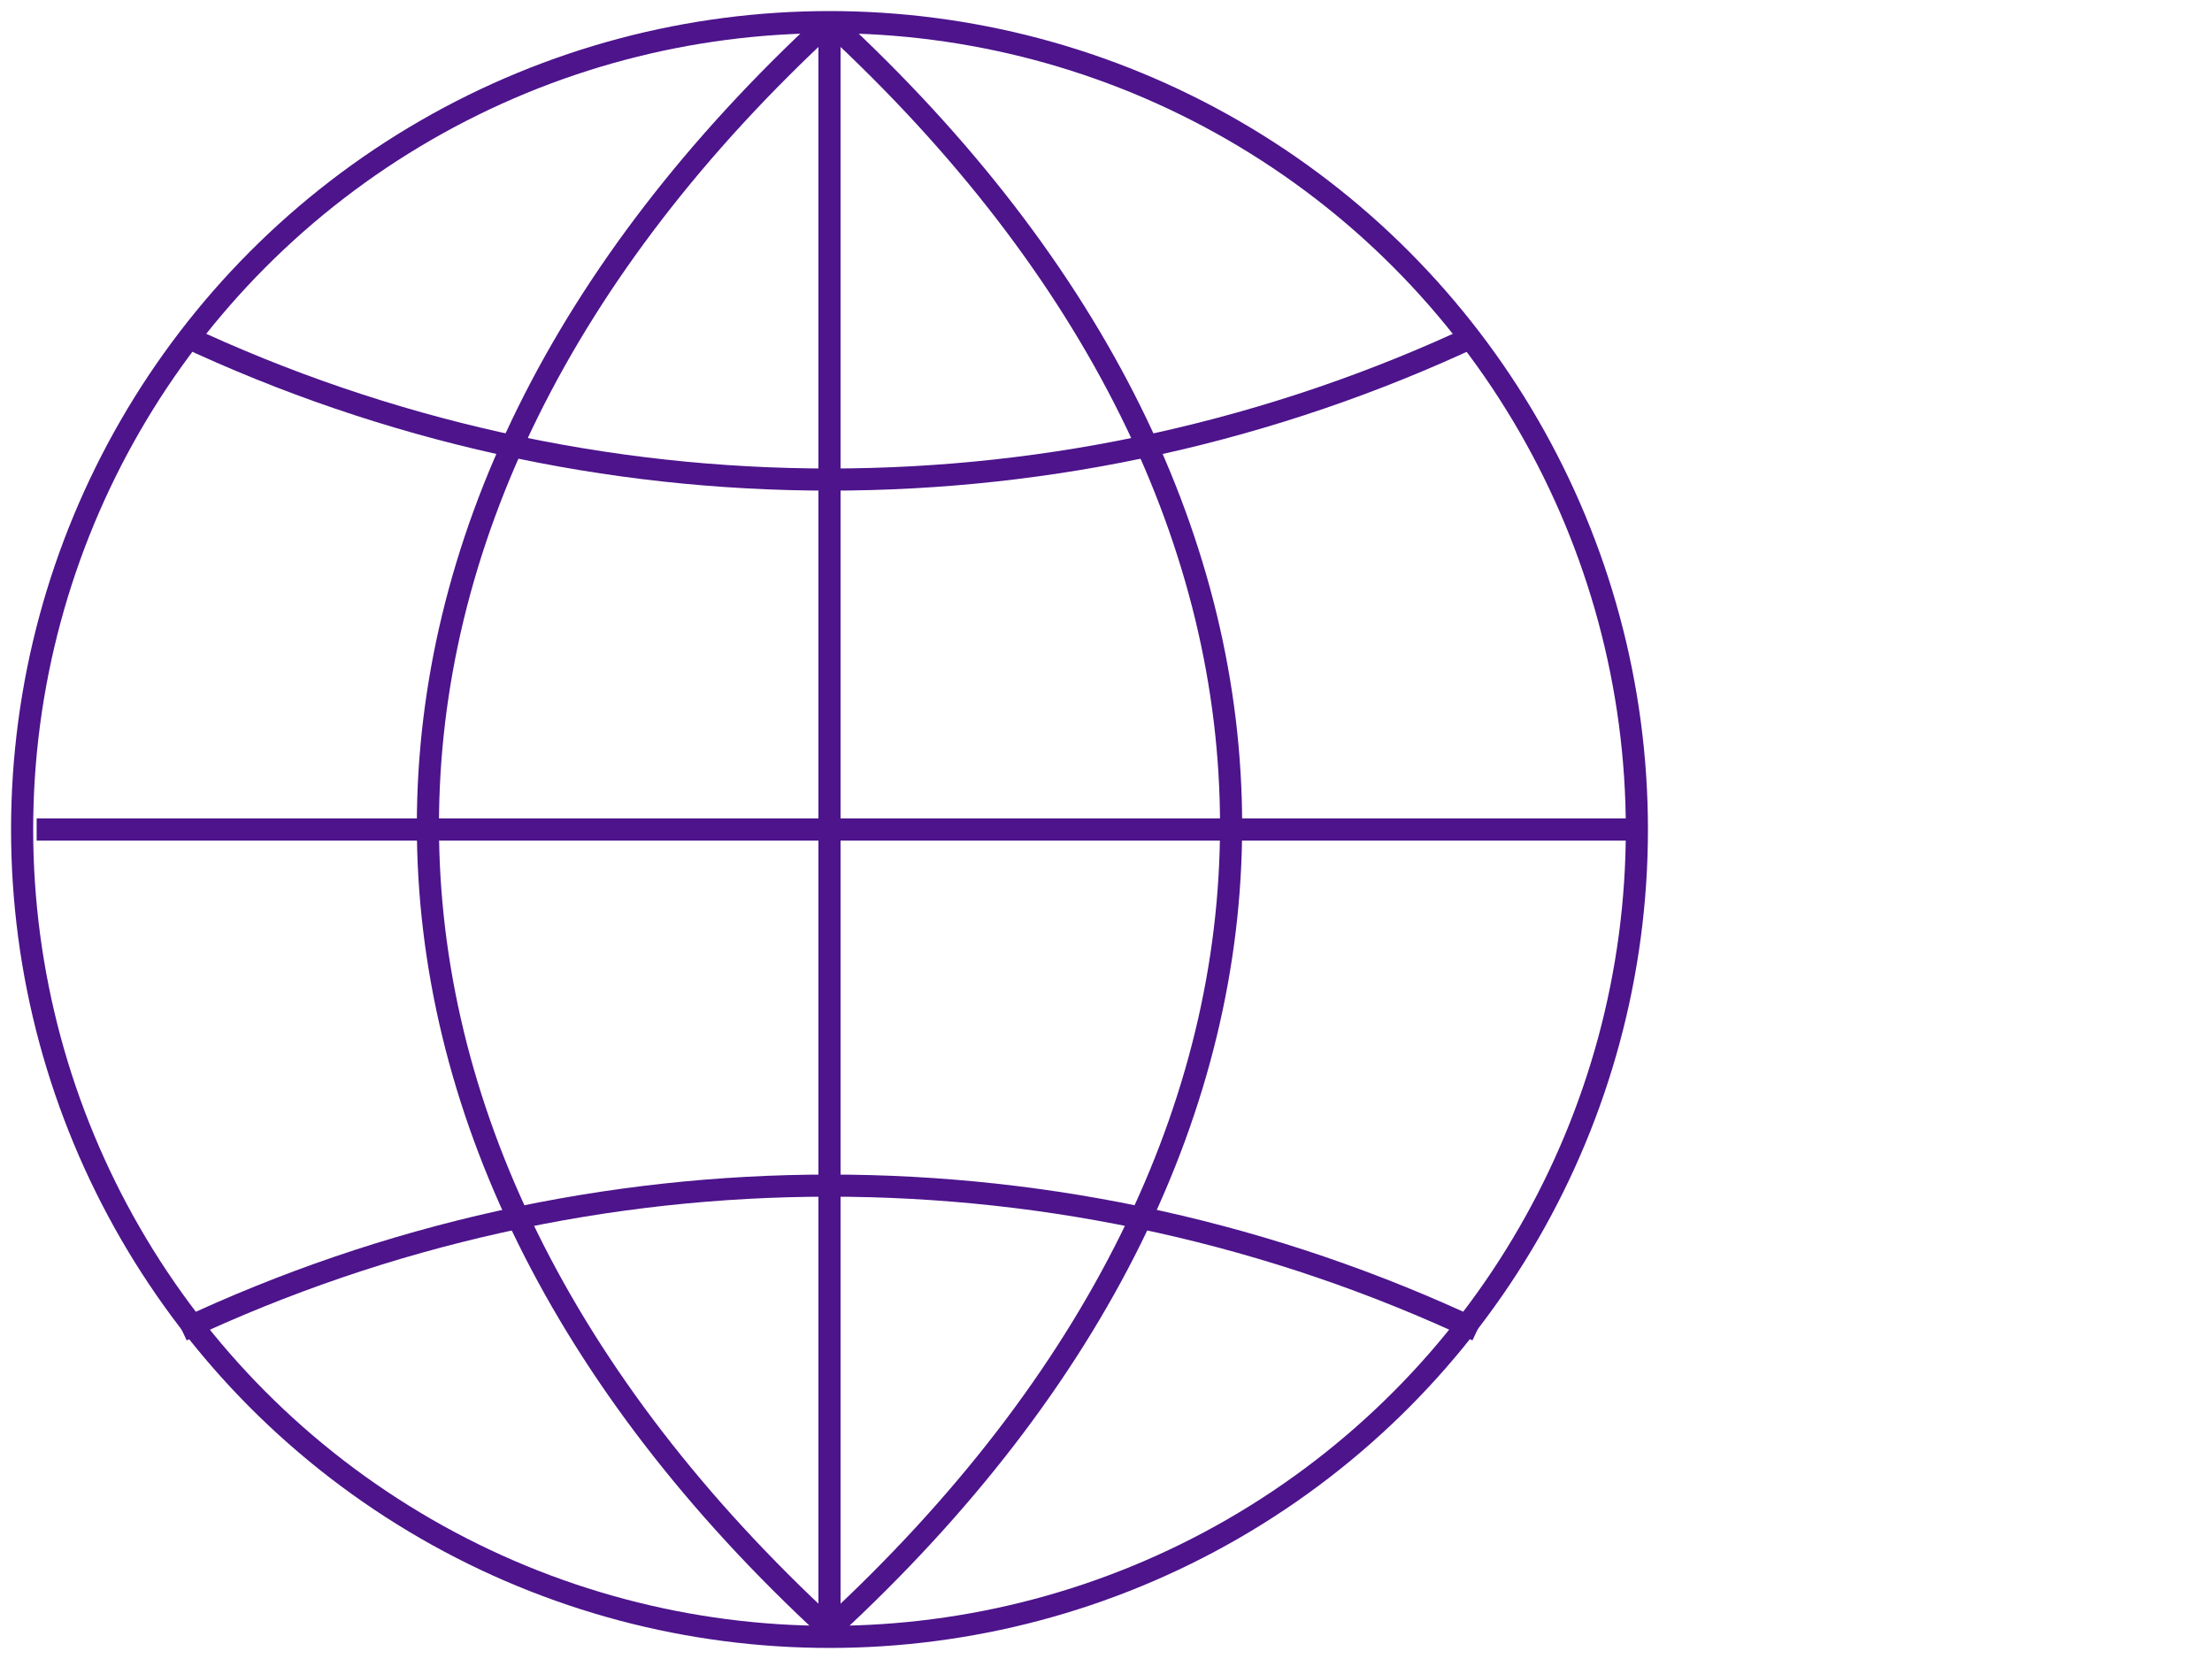
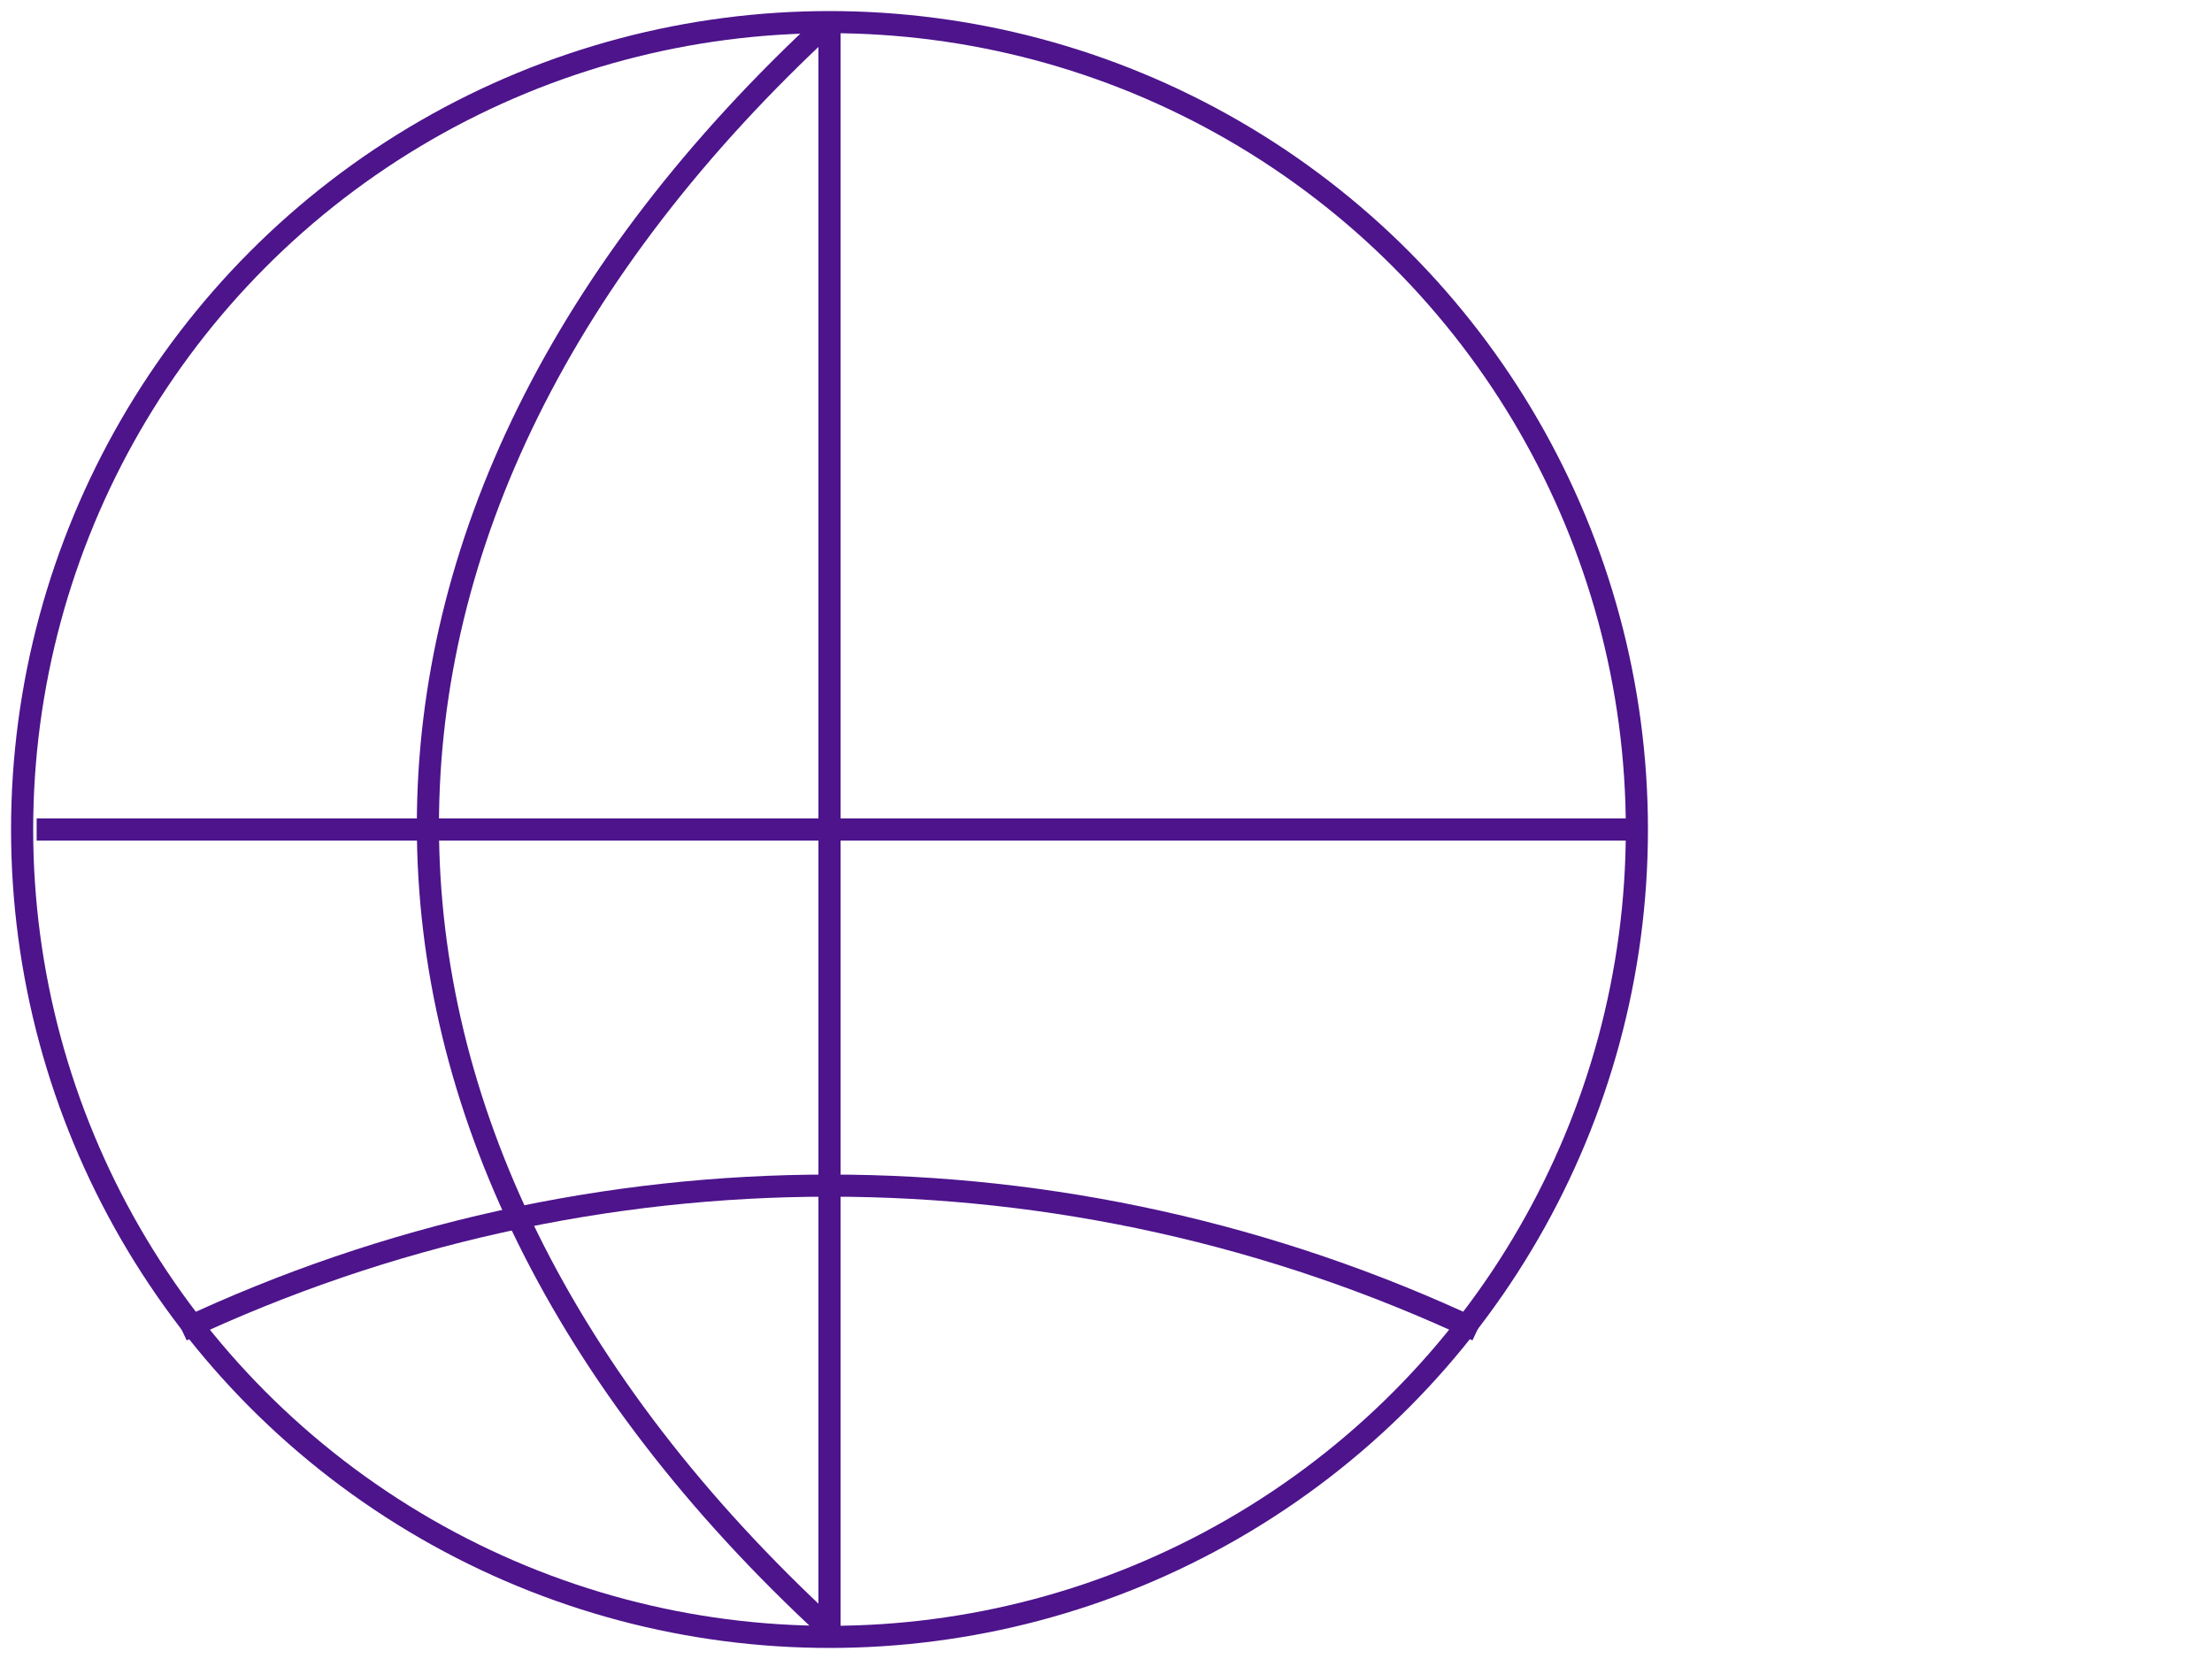
<svg xmlns="http://www.w3.org/2000/svg" width="100px" height="75px" viewBox="0 0 100 75" version="1.1">
  <title>img-api-international</title>
  <desc>Created with Sketch.</desc>
  <g id="img-api-international" stroke="none" stroke-width="1" fill="none" fill-rule="evenodd">
    <g transform="translate(1, 1)" id="Group" stroke="#4D148C">
      <g>
        <circle id="Oval" cx="36.5" cy="36.5" r="36.5" />
-         <path d="M7.227,14.135 C25.769,22.862 47.237,22.862 65.78,14.135" id="Shape" />
        <path d="M7.227,59.143 C25.769,50.418 47.237,50.418 65.78,59.143" id="Shape" />
        <path d="M36.5,0.365 L36.5,72.622" id="Shape" />
        <path d="M36.467,0 C12.304,22.292 12.304,50.33 36.467,72.622" id="Shape" />
-         <path d="M36.533,0 C60.696,22.292 60.696,50.33 36.533,72.622" id="Shape" />
        <path d="M0.657,36.5 L72.648,36.5" id="Shape" />
      </g>
    </g>
  </g>
</svg>